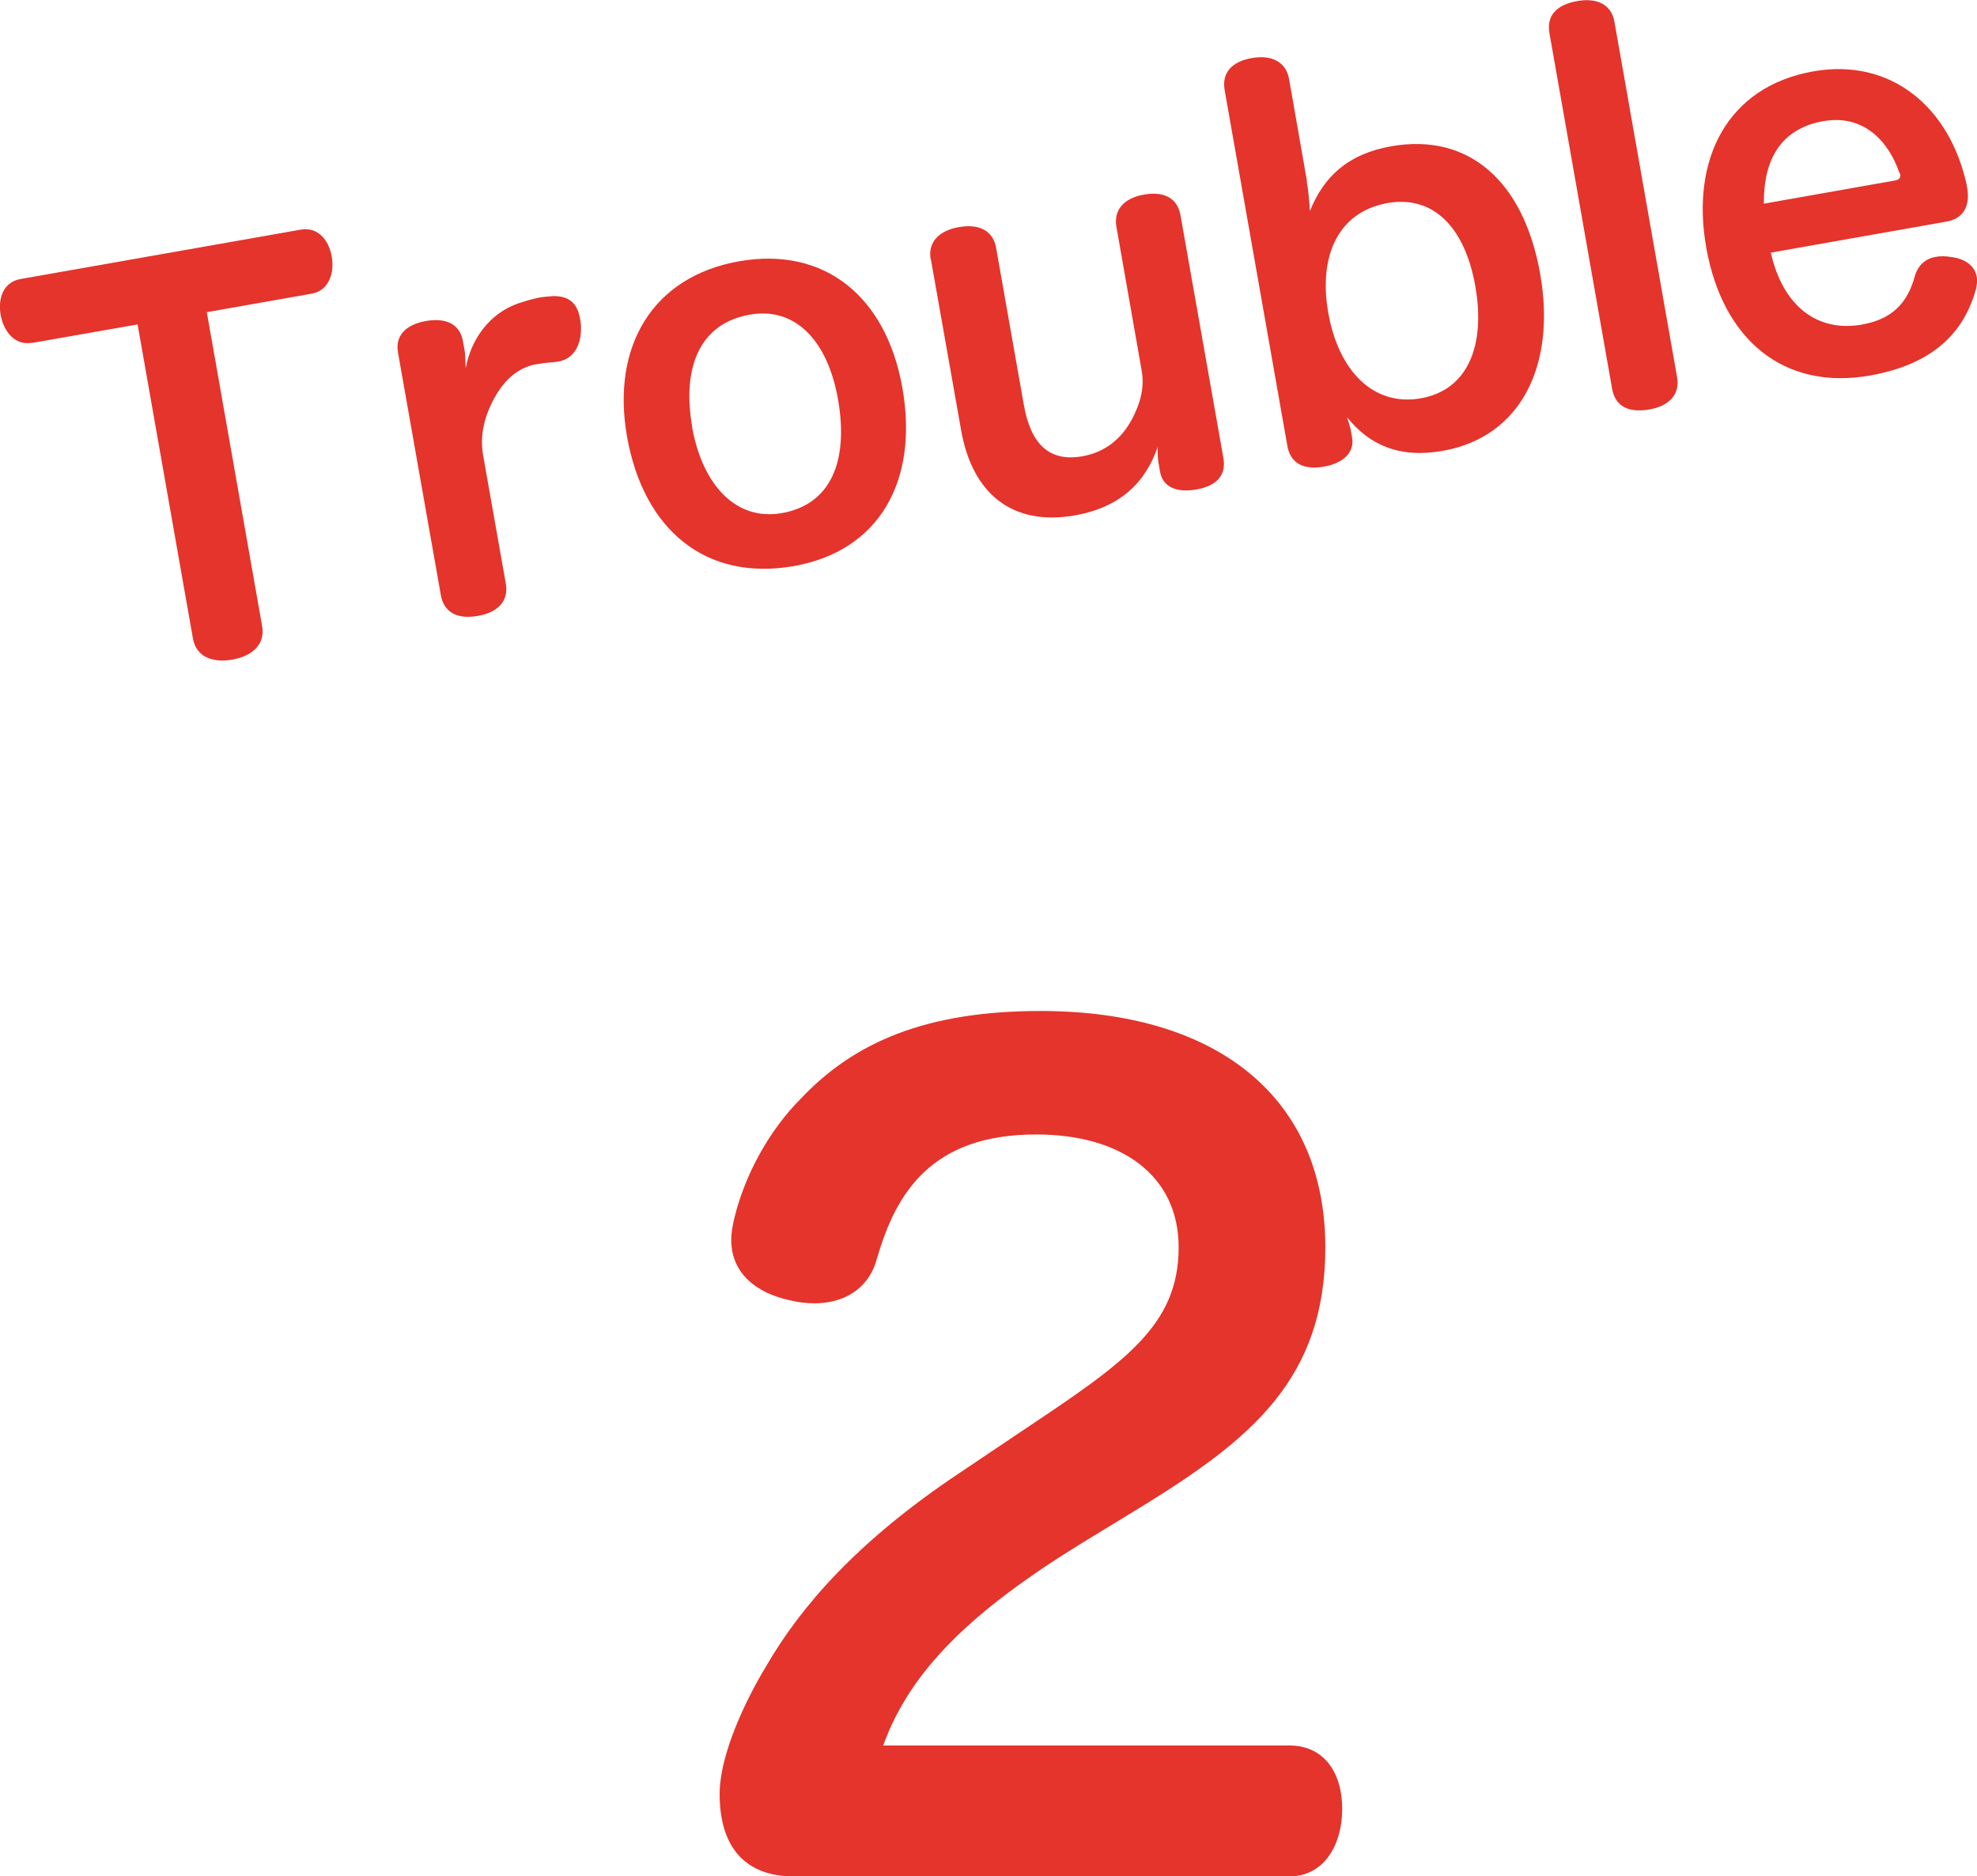
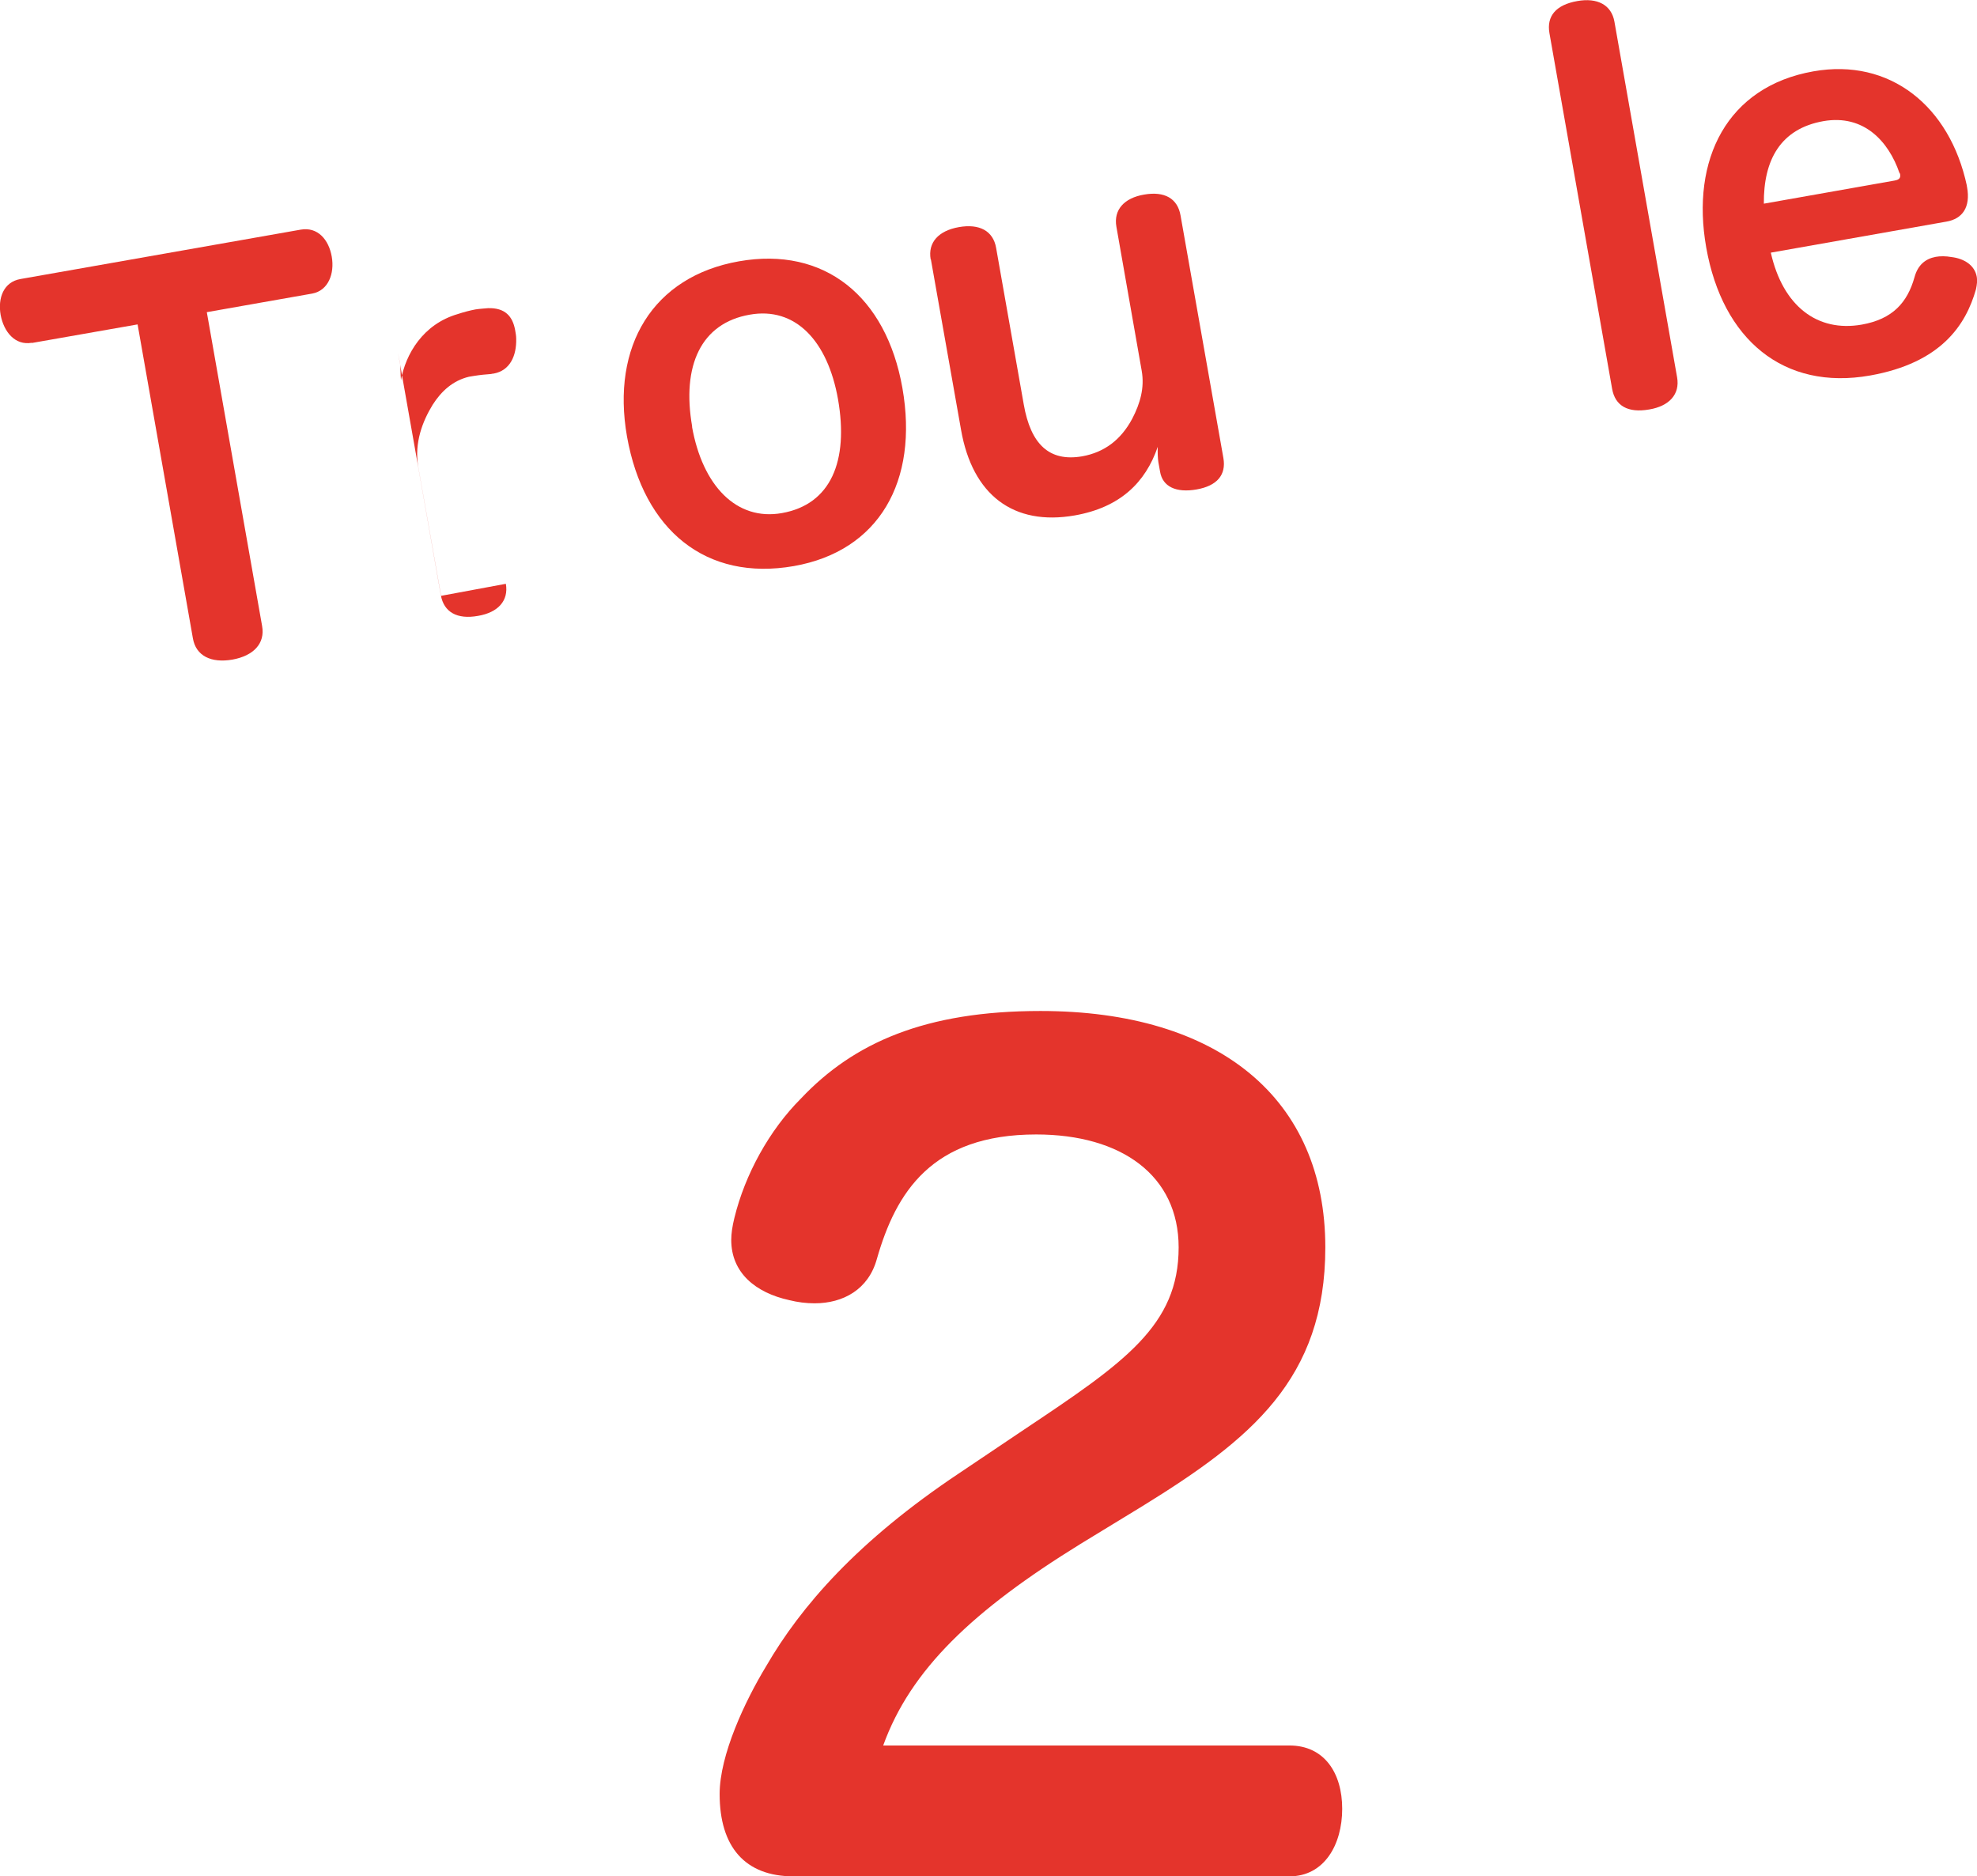
<svg xmlns="http://www.w3.org/2000/svg" id="_レイヤー_2" data-name="レイヤー_2" viewBox="0 0 93.68 88.9">
  <defs>
    <style>
      .cls-1 {
        fill: #e4342c;
      }
    </style>
  </defs>
  <g id="object">
    <path class="cls-1" d="M61.1,82.7c1.65,0,2.5,1.3,2.5,3s-.85,3.2-2.5,3.2h-23.5c-2.3,0-3.5-1.4-3.5-3.9,0-1.85,1.2-4.4,2.2-6.05,1.65-2.85,4.35-5.95,9.15-9.15l3.05-2.05c4.8-3.2,7.35-4.95,7.35-8.65,0-3.4-2.7-5.35-6.75-5.35-4.95,0-6.65,2.75-7.55,5.9-.4,1.45-1.6,2.1-2.95,2.1-.4,0-.8-.05-1.2-.15-1.6-.35-2.75-1.3-2.75-2.85,0-.3.05-.65.15-1.05.5-2.05,1.65-4.15,3.15-5.65,2.5-2.65,5.9-4.15,11.35-4.15,8.45,0,13.5,4.15,13.5,11.2,0,6.25-3.55,9.1-8.65,12.25l-2.95,1.8c-5.1,3.15-8.05,5.95-9.35,9.55h19.25Z" />
    <g>
      <path class="cls-1" d="M1.51,16.24c-.8.14-1.33-.52-1.48-1.32-.14-.8.14-1.56.94-1.7l13.28-2.34c.8-.14,1.33.47,1.47,1.28.14.8-.16,1.61-.93,1.75l-4.99.88,2.62,14.87c.15.83-.41,1.41-1.4,1.59-1.02.18-1.74-.18-1.88-1.01l-2.62-14.87-5.01.88Z" />
-       <path class="cls-1" d="M23.97,27.66c.14.8-.37,1.36-1.32,1.52-.99.18-1.62-.18-1.76-.98l-2.03-11.49c-.14-.78.33-1.32,1.32-1.5.95-.17,1.61.15,1.75.93l.08.43c.05.26.03.58.06.87.22-1.23,1.04-2.65,2.69-3.13.3-.1.58-.17.84-.22.19-.03.38-.04.6-.06.8-.02,1.16.38,1.28,1.04.02.12.05.26.05.41.02.8-.29,1.51-1.07,1.65-.05,0-.07.01-.12.02-.26.02-.5.04-.81.09-.07.01-.17.03-.24.04-.75.18-1.3.67-1.72,1.33-.47.77-.88,1.79-.68,2.95l1.08,6.1Z" />
+       <path class="cls-1" d="M23.97,27.66c.14.8-.37,1.36-1.32,1.52-.99.18-1.62-.18-1.76-.98l-2.03-11.49l.08.43c.05.26.03.58.06.87.22-1.23,1.04-2.65,2.69-3.13.3-.1.58-.17.84-.22.19-.03.38-.04.6-.06.8-.02,1.16.38,1.28,1.04.02.12.05.26.05.41.02.8-.29,1.51-1.07,1.65-.05,0-.07.01-.12.02-.26.02-.5.04-.81.09-.07.01-.17.03-.24.04-.75.18-1.3.67-1.72,1.33-.47.77-.88,1.79-.68,2.95l1.08,6.1Z" />
      <path class="cls-1" d="M42.76,18.38c.78,4.44-1.12,7.73-5.14,8.44-4.16.73-7.12-1.69-7.91-6.14-.75-4.28,1.22-7.58,5.31-8.3,4.04-.71,6.97,1.65,7.74,6ZM32.79,20.21c.5,2.81,2.11,4.48,4.26,4.1,2.32-.41,3.17-2.46,2.66-5.39-.49-2.77-2.02-4.4-4.19-4.01-2.29.4-3.23,2.4-2.72,5.31Z" />
      <path class="cls-1" d="M44.1,12.29c-.14-.8.37-1.36,1.34-1.53.97-.17,1.62.18,1.76.98l1.31,7.42c.33,1.89,1.21,2.73,2.77,2.46,1.06-.19,1.84-.79,2.37-1.78.38-.73.59-1.47.45-2.27l-1.2-6.83c-.14-.8.37-1.36,1.31-1.52.97-.17,1.59.18,1.73.99l2.03,11.49c.14.8-.3,1.32-1.27,1.49-.97.17-1.61-.13-1.73-.84l-.08-.45c-.03-.17-.04-.48-.03-.73-.58,1.69-1.78,2.87-3.93,3.25-2.91.51-4.85-.97-5.39-4.05l-1.43-8.08Z" />
-       <path class="cls-1" d="M61.92,8.59c.08.45.12.95.15,1.41.64-1.6,1.77-2.7,3.85-3.07,3.71-.65,6.29,1.69,7.06,6.04.77,4.37-.93,7.74-4.61,8.39-2.08.37-3.49-.29-4.54-1.59.06.21.16.48.19.67l.05.31c.1.54-.23,1.16-1.34,1.36-.99.17-1.59-.18-1.73-.99l-2.97-16.85c-.14-.78.3-1.35,1.29-1.52.95-.17,1.62.2,1.76.98l.85,4.85ZM62.94,14.82c.49,2.77,2.15,4.45,4.39,4.05,2.22-.39,3.07-2.49,2.58-5.3-.49-2.79-1.98-4.33-4.16-3.95-2.36.42-3.28,2.53-2.81,5.2Z" />
      <path class="cls-1" d="M73.42,1.57c-.14-.8.3-1.34,1.32-1.52.95-.17,1.62.18,1.76.98l2.97,16.85c.14.8-.37,1.36-1.32,1.52-1.02.18-1.62-.18-1.76-.98l-2.97-16.85Z" />
      <path class="cls-1" d="M83.91,11.97c.57,2.53,2.2,3.78,4.31,3.41,1.46-.26,2.16-1.04,2.5-2.25.16-.59.53-.87,1-.96.21-.04.48-.04.76.01.57.07,1.09.37,1.19.94.03.17.01.36-.04.59-.48,1.69-1.65,3.48-5.01,4.08-4.11.73-7-1.71-7.77-6.06-.74-4.18.99-7.63,5.08-8.35,3.62-.64,6.46,1.64,7.27,5.42,0,.02,0,.05.01.07.17.95-.22,1.5-.98,1.63l-8.32,1.47ZM89.79,8.55c.19-.03.27-.12.25-.26,0-.05-.01-.07-.04-.11-.5-1.45-1.66-2.78-3.6-2.44-2.03.36-2.84,1.84-2.82,3.91l6.22-1.1Z" />
    </g>
  </g>
</svg>